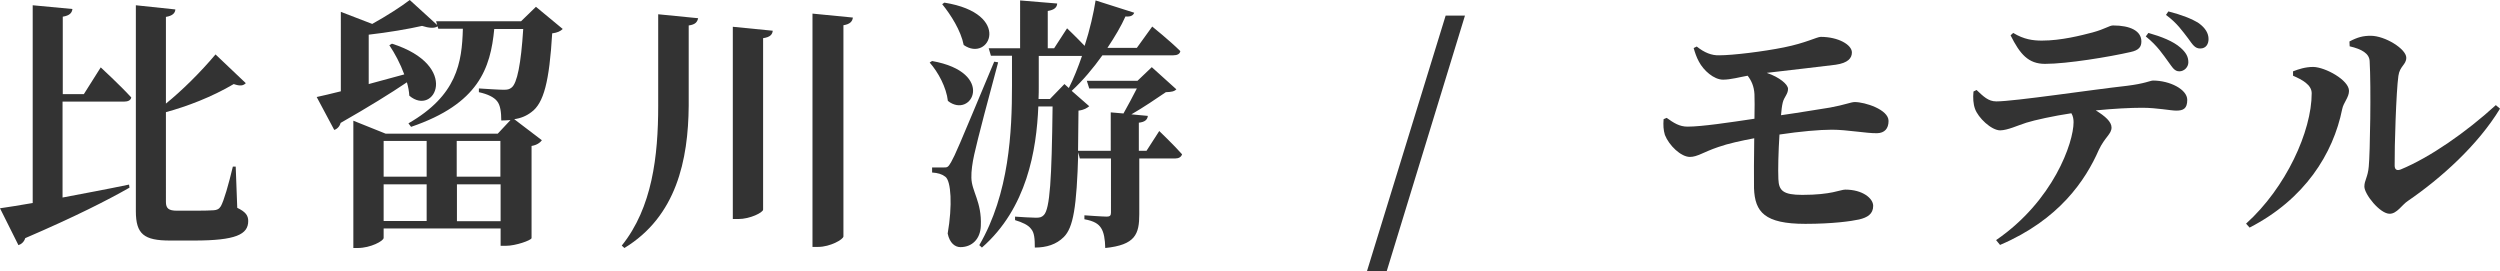
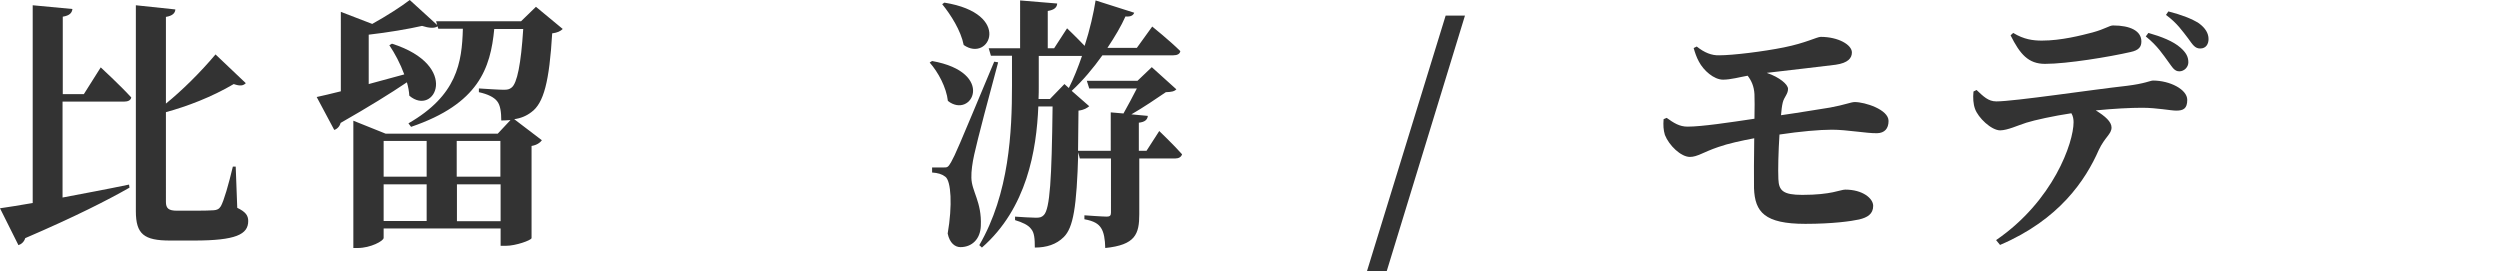
<svg xmlns="http://www.w3.org/2000/svg" version="1.1" x="0px" y="0px" width="113.91px" height="12.37px" viewBox="0 0 113.91 12.37" style="overflow:visible;enable-background:new 0 0 113.91 12.37;" xml:space="preserve">
  <style type="text/css">
	.st0{fill:#333333;}
</style>
  <defs>
</defs>
  <g>
    <path class="st0" d="M4.59,3.07c0,0,0.9,0.83,1.39,1.37C5.96,4.57,5.83,4.63,5.65,4.63H2.85v4.37c0.94-0.18,1.98-0.37,3.03-0.59   l0.02,0.14c-0.98,0.56-2.47,1.32-4.75,2.3c-0.05,0.17-0.18,0.28-0.31,0.32L0,9.49c0.35-0.05,0.86-0.13,1.49-0.24V0.24L3.3,0.41   c-0.02,0.17-0.12,0.3-0.44,0.35v3.53h0.96L4.59,3.07z M10.81,9.47c0.38,0.18,0.5,0.35,0.5,0.6c0,0.61-0.56,0.89-2.47,0.89H7.75   c-1.19,0-1.56-0.29-1.56-1.34V0.24l1.8,0.19C7.98,0.59,7.87,0.72,7.56,0.77v3.95C8.29,4.13,9.13,3.3,9.82,2.48l1.38,1.31   c-0.12,0.12-0.26,0.14-0.55,0.04c-1,0.59-2.13,1.02-3.09,1.28V9.2c0,0.29,0.12,0.4,0.5,0.4h0.9c0.35,0,0.62-0.01,0.78-0.02   c0.14-0.01,0.24-0.05,0.32-0.18c0.14-0.24,0.36-1.01,0.55-1.81h0.13L10.81,9.47z" />
    <path class="st0" d="M25.64,1.32c-0.1,0.1-0.24,0.17-0.48,0.2c-0.13,2.18-0.38,3.18-0.95,3.59c-0.22,0.17-0.48,0.28-0.78,0.32   l1.26,0.96c-0.07,0.1-0.22,0.22-0.47,0.26v4.2c-0.02,0.1-0.72,0.35-1.17,0.35h-0.24v-0.79h-5.33v0.43c0,0.14-0.6,0.46-1.18,0.46   h-0.2v-5.8l1.47,0.59h5.11l0.58-0.62c-0.13,0.01-0.28,0.02-0.42,0.02c0-0.37-0.04-0.7-0.19-0.88c-0.14-0.18-0.42-0.32-0.83-0.41   V4.03c0.34,0.02,0.9,0.06,1.13,0.06c0.18,0,0.26-0.02,0.36-0.1c0.25-0.19,0.43-1.07,0.53-2.67h-1.32   c-0.17,1.79-0.71,3.41-3.79,4.46l-0.12-0.16c2.21-1.27,2.44-2.76,2.48-4.31h-1.12L19.94,1.2c-0.14,0.1-0.4,0.08-0.71-0.02   c-0.61,0.14-1.55,0.3-2.43,0.4v2.25c0.52-0.14,1.06-0.29,1.62-0.44c-0.18-0.49-0.43-0.96-0.68-1.33l0.12-0.07   c3.14,1,1.94,3.35,0.79,2.37c-0.01-0.19-0.05-0.41-0.11-0.61c-0.74,0.5-1.74,1.12-3.02,1.85c-0.04,0.16-0.16,0.28-0.29,0.32   l-0.8-1.5c0.26-0.06,0.64-0.14,1.1-0.26V0.54l1.43,0.55C17.61,0.73,18.28,0.3,18.67,0l1.25,1.14l-0.05-0.17h3.87l0.68-0.66   L25.64,1.32z M17.48,6.42v1.63h1.96V6.42H17.48z M17.48,10.07h1.96V8.4h-1.96V10.07z M20.81,6.42v1.63h1.99V6.42H20.81z    M22.81,10.07V8.4h-1.99v1.68H22.81z" />
-     <path class="st0" d="M31.81,0.83C31.77,1,31.69,1.12,31.38,1.16v3.66c-0.02,2.47-0.56,5.04-2.93,6.48l-0.12-0.11   c1.39-1.73,1.66-4.08,1.66-6.37V0.65L31.81,0.83z M35.21,1.4c-0.02,0.17-0.11,0.29-0.44,0.34v7.81c0,0.13-0.59,0.43-1.13,0.43   h-0.25V1.22L35.21,1.4z M38.86,0.8c-0.02,0.17-0.12,0.3-0.43,0.35v9.62c0,0.14-0.61,0.48-1.15,0.48h-0.26V0.62L38.86,0.8z" />
    <path class="st0" d="M42.47,2.78c2.92,0.52,1.81,2.67,0.72,1.82c-0.07-0.62-0.44-1.31-0.83-1.75L42.47,2.78z M45.48,2.84   c-0.35,1.28-0.97,3.63-1.09,4.2C44.31,7.4,44.25,7.8,44.26,8.1c0.01,0.62,0.48,1.1,0.43,2.19c-0.02,0.6-0.4,0.97-0.93,0.97   c-0.24,0-0.49-0.18-0.58-0.62c0.22-1.27,0.16-2.4-0.11-2.59c-0.16-0.12-0.33-0.17-0.6-0.19V7.63H43c0.16,0,0.2,0,0.34-0.25   c0.22-0.41,0.22-0.41,1.96-4.57L45.48,2.84z M43.03,0.12c3.12,0.5,2.05,2.75,0.88,1.93c-0.13-0.66-0.59-1.38-0.98-1.86L43.03,0.12z    M52.82,5.97c0,0,0.67,0.64,1.04,1.06c-0.04,0.13-0.16,0.19-0.31,0.19h-1.64v2.54c0,0.91-0.18,1.4-1.55,1.54   c-0.01-0.4-0.06-0.71-0.19-0.91c-0.12-0.19-0.32-0.32-0.76-0.4V9.81c0,0,0.83,0.06,1.02,0.06c0.14,0,0.19-0.05,0.19-0.18V7.22   h-1.42l-0.07-0.28c-0.07,2.52-0.23,3.43-0.66,3.86c-0.34,0.34-0.79,0.48-1.32,0.48c0-0.4-0.02-0.68-0.17-0.85   c-0.13-0.18-0.4-0.3-0.73-0.4V9.87c0.29,0.02,0.74,0.05,0.95,0.05c0.18,0,0.26-0.02,0.36-0.12c0.28-0.28,0.36-1.64,0.4-4.95h-0.65   c-0.08,1.99-0.52,4.64-2.57,6.43l-0.12-0.11c1.37-2.35,1.49-5.19,1.49-7.26V2.54h-0.96l-0.1-0.34h1.43V0.02l1.69,0.14   c-0.01,0.17-0.12,0.29-0.43,0.34v1.7h0.29l0.59-0.91c0,0,0.44,0.42,0.8,0.8c0.24-0.74,0.41-1.5,0.5-2.07l1.76,0.56   c-0.05,0.13-0.17,0.19-0.4,0.17c-0.19,0.43-0.48,0.92-0.82,1.43h1.34l0.7-0.97c0,0,0.82,0.66,1.28,1.12   c-0.02,0.13-0.14,0.19-0.32,0.19h-3.23c-0.42,0.59-0.9,1.16-1.4,1.62l0.8,0.7c-0.1,0.08-0.23,0.17-0.49,0.2   c-0.01,0.7-0.01,1.3-0.02,1.83h1.49V5.12l0.58,0.05c0.2-0.35,0.43-0.79,0.61-1.14h-2.17l-0.11-0.35h2.31l0.65-0.62l1.12,1.01   c-0.1,0.1-0.23,0.12-0.48,0.13c-0.41,0.28-1.03,0.7-1.57,1.01l0.75,0.07c-0.02,0.18-0.14,0.28-0.41,0.31v1.28h0.35L52.82,5.97z    M47.85,4.5l0.65-0.67l0.2,0.18c0.22-0.43,0.42-0.94,0.6-1.46h-1.97v1.37c0,0.19,0,0.38-0.01,0.59H47.85z" />
    <path class="st0" d="M65.87,0.71h0.88l-3.57,11.66h-0.9L65.87,0.71z" />
    <path class="st0" d="M77.31,2.12c0.35,0.28,0.68,0.41,1.02,0.4c0.62,0,2.01-0.17,2.95-0.36c1-0.2,1.51-0.48,1.68-0.48   c0.8,0,1.42,0.36,1.42,0.71c0,0.26-0.18,0.48-0.74,0.56c-0.55,0.07-2.11,0.25-3.14,0.37c0.59,0.2,0.97,0.53,0.97,0.73   c0,0.24-0.18,0.37-0.24,0.62c-0.04,0.16-0.06,0.35-0.08,0.58c0.92-0.13,1.77-0.28,2.24-0.35c0.66-0.12,0.95-0.25,1.12-0.25   c0.46,0,1.54,0.34,1.54,0.86c0,0.35-0.18,0.55-0.52,0.56c-0.48,0.01-1.37-0.16-2.06-0.16c-0.56,0-1.46,0.08-2.39,0.22   c-0.05,0.78-0.07,1.6-0.05,2.03c0.02,0.53,0.22,0.72,1.09,0.72c1.34,0,1.73-0.24,1.96-0.24c0.79,0,1.27,0.4,1.27,0.74   c0,0.37-0.26,0.53-0.64,0.62c-0.36,0.08-1.21,0.2-2.45,0.2c-1.86,0-2.3-0.54-2.34-1.62c-0.01-0.52,0-1.42,0.01-2.28   c-0.58,0.11-1.19,0.24-1.64,0.4C77.61,6.93,77.34,7.15,77,7.15c-0.41,0-0.95-0.52-1.14-1c-0.07-0.23-0.08-0.44-0.06-0.72l0.14-0.06   c0.32,0.23,0.58,0.4,0.95,0.4c0.65,0,1.91-0.19,3.05-0.36c0.01-0.49,0.01-0.9,0-1.12c-0.02-0.36-0.14-0.62-0.31-0.84   c-0.35,0.06-0.77,0.18-1.12,0.18c-0.42,0-0.89-0.42-1.1-0.82c-0.11-0.2-0.18-0.41-0.24-0.62L77.31,2.12z" />
    <path class="st0" d="M90.06,4.1c0.31,0.29,0.53,0.52,0.9,0.52c0.82,0,4.33-0.53,5.95-0.71c0.82-0.1,1.07-0.24,1.19-0.24   c0.76,0,1.56,0.4,1.56,0.88c0,0.4-0.18,0.49-0.5,0.49c-0.26,0-0.88-0.13-1.56-0.13c-0.53,0-1.3,0.04-2.11,0.12   c0.43,0.26,0.72,0.52,0.72,0.78c0,0.3-0.3,0.43-0.58,1.02c-0.6,1.37-1.8,3.18-4.5,4.33l-0.18-0.22c2.61-1.79,3.53-4.44,3.53-5.37   c0-0.13-0.02-0.28-0.1-0.41c-0.8,0.12-1.67,0.31-2.05,0.43c-0.41,0.13-0.84,0.34-1.19,0.35c-0.41,0-1.01-0.58-1.15-0.98   c-0.08-0.22-0.1-0.5-0.07-0.79L90.06,4.1z M91.73,1.5c0.49,0.3,0.91,0.35,1.31,0.35c0.88,0,1.8-0.24,2.3-0.37   c0.59-0.16,0.77-0.32,0.94-0.32c0.79,0,1.29,0.25,1.29,0.73c0,0.24-0.11,0.4-0.49,0.48c-0.96,0.22-2.89,0.54-3.9,0.54   c-0.76,0-1.14-0.44-1.57-1.3L91.73,1.5z M97.89,1.5c0.6,0.17,1.13,0.38,1.46,0.67c0.25,0.22,0.36,0.41,0.36,0.67   c0,0.22-0.19,0.41-0.41,0.41s-0.31-0.17-0.5-0.43c-0.23-0.31-0.49-0.73-1.03-1.16L97.89,1.5z M98.8,0.52   c0.62,0.16,1.08,0.34,1.39,0.54c0.3,0.22,0.44,0.46,0.44,0.72c0,0.22-0.11,0.43-0.38,0.43c-0.24,0-0.34-0.17-0.55-0.46   c-0.25-0.32-0.5-0.7-1.01-1.07L98.8,0.52z" />
-     <path class="st0" d="M104.48,3.45v-0.2c0.26-0.1,0.56-0.2,0.92-0.2c0.55,0.01,1.63,0.6,1.63,1.09c0,0.3-0.25,0.53-0.31,0.83   c-0.41,2.04-1.71,4.11-4.22,5.4l-0.16-0.18c1.82-1.64,2.99-4.21,2.99-5.94C105.33,3.86,104.89,3.63,104.48,3.45z M107.05,1.89   c0.38-0.2,0.63-0.26,0.97-0.26c0.65,0,1.62,0.6,1.62,1c0,0.32-0.3,0.38-0.36,0.83c-0.1,0.7-0.18,3.23-0.17,4.08   c0,0.19,0.1,0.25,0.28,0.18c1.33-0.55,2.97-1.69,4.33-2.93l0.19,0.16c-1.01,1.67-2.7,3.18-4.19,4.2c-0.28,0.18-0.5,0.59-0.84,0.59   c-0.44,0-1.15-0.89-1.15-1.24c0-0.28,0.16-0.43,0.2-0.91c0.06-0.59,0.11-3.65,0.04-4.81c-0.02-0.34-0.35-0.54-0.91-0.67   L107.05,1.89z" />
  </g>
</svg>